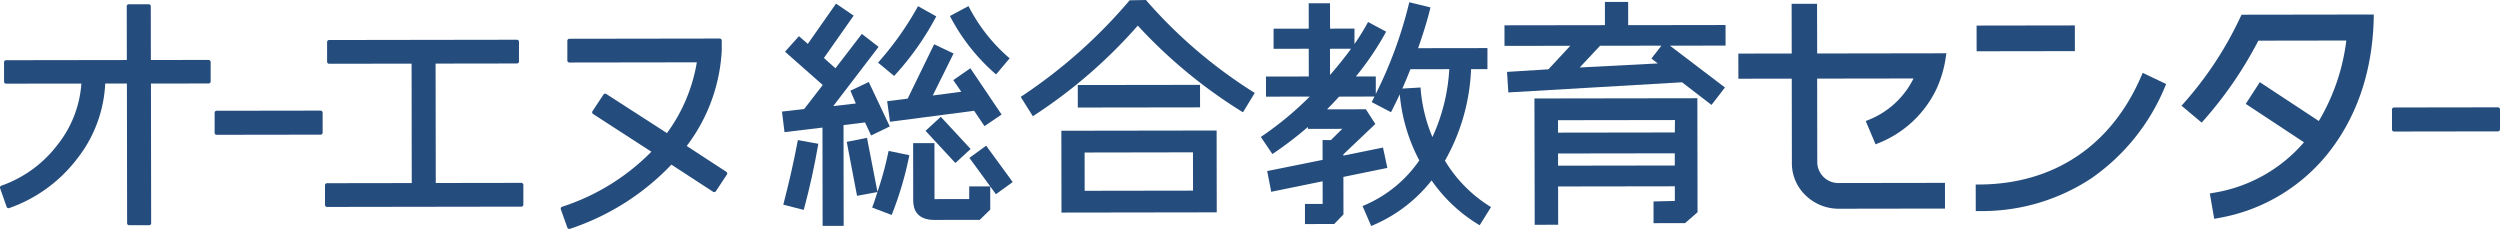
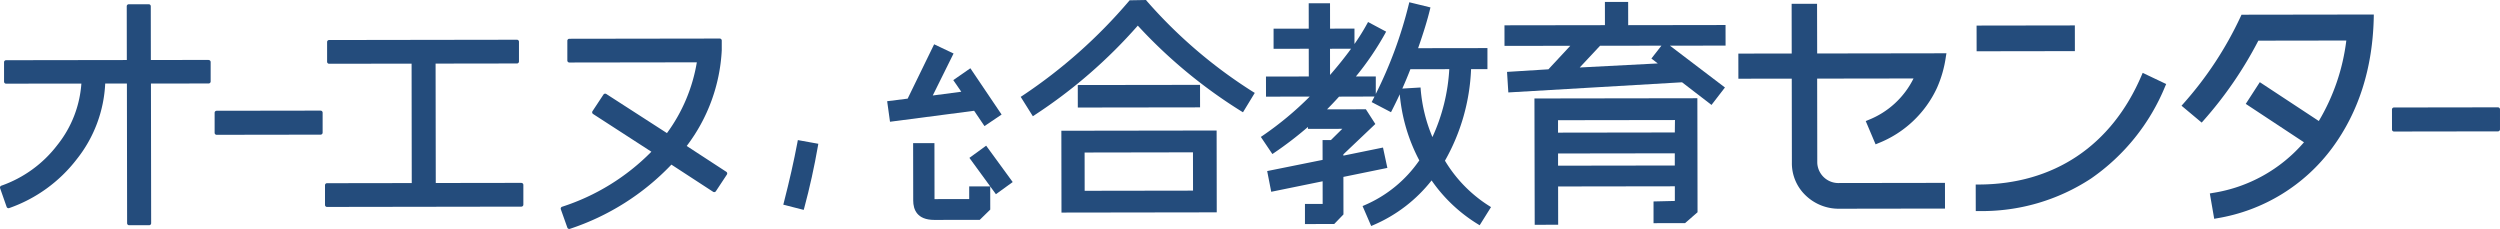
<svg xmlns="http://www.w3.org/2000/svg" width="387.106" height="35.451" viewBox="0 0 387.106 35.451">
  <g id="グループ_762" data-name="グループ 762" transform="translate(-572.894 -9550.629)">
    <path id="パス_4204" data-name="パス 4204" d="M206.741,31.576c-.537,2.853-1.222,5.887-2.093,9.278l-.094.358,3.161.809.1-.353c.833-3.1,1.542-6.3,2.1-9.519l.063-.364-3.17-.572Z" transform="translate(489.626 9541.108)" fill="#244c7c" />
    <path id="パス_4205" data-name="パス 4205" d="M233.373,33.966l3.222,4.413h-3.254v1.964l-5.37.008-.013-8.669h-3.3l.014,8.891c0,1.368.571,3,3.264,3l7.04-.011,1.626-1.588-.006-3.59.881,1.207,2.6-1.881-4.111-5.633Z" transform="translate(489.626 9541.108)" fill="#244c7c" />
-     <path id="パス_4206" data-name="パス 4206" d="M220.781,33.254a51.56,51.56,0,0,1-1.643,5.977l-1.624-8.372-3.134.631,1.594,8.352,3.158-.582c-.228.685-.431,1.379-.687,2.051l-.134.346,3.028,1.15.134-.344A53,53,0,0,0,224,33.915l.074-.362-3.21-.663Z" transform="translate(489.626 9541.108)" fill="#244c7c" />
-     <path id="パス_4207" data-name="パス 4207" d="M221.72,21.281l.238-.265a43.693,43.693,0,0,0,6.115-8.64l.17-.321-2.829-1.579-.178.328a48.245,48.245,0,0,1-5.763,8.136l-.242.286Z" transform="translate(489.626 9541.108)" fill="#244c7c" />
    <path id="パス_4208" data-name="パス 4208" d="M235.707,29.045l2.651-1.787-4.836-7.168-2.647,1.836,1.241,1.8-4.417.58,3.221-6.5-3.008-1.427-4.1,8.414-3.174.4.441,3.181,13.026-1.7Z" transform="translate(489.626 9541.108)" fill="#244c7c" />
-     <path id="パス_4209" data-name="パス 4209" d="M237.223,20.8l.285.24,2.1-2.493-.281-.238a26.358,26.358,0,0,1-5.927-7.52l-.176-.322L230.36,12l.169.326a30.357,30.357,0,0,0,6.694,8.474" transform="translate(489.626 9541.108)" fill="#244c7c" />
-     <path id="パス_4210" data-name="パス 4210" d="M218.152,30.5l2.89-1.4-3.252-6.887-2.841,1.352.838,1.982-3.492.4,7.013-9.168-2.59-2.007-4.087,5.321-1.79-1.588,4.609-6.563-2.727-1.858-4.372,6.23-1.375-1.188-2.156,2.4,5.842,5.158L207.79,26.4l-3.438.4.391,3.181,5.879-.706.022,15.215h3.261l-.023-15.6,3.331-.414Z" transform="translate(489.626 9541.108)" fill="#244c7c" />
-     <path id="パス_4211" data-name="パス 4211" d="M231.2,34.761l2.362-2.172-4.622-4.983-2.359,2.172Z" transform="translate(489.626 9541.108)" fill="#244c7c" />
    <path id="パス_4212" data-name="パス 4212" d="M260.829,9.655l-.114-.134-2.531.046-.111.132a79.3,79.3,0,0,1-16.45,14.619l-.307.2,1.881,3,.316-.207A77.962,77.962,0,0,0,259.448,13.49a77.326,77.326,0,0,0,15.969,13.224l.317.193,1.826-3-.315-.193a74.851,74.851,0,0,1-16.416-14.05" transform="translate(489.626 9541.108)" fill="#244c7c" />
    <rect id="長方形_590" data-name="長方形 590" width="18.93" height="3.484" transform="translate(739.78 9563.796) rotate(-0.082)" fill="#244c7c" />
    <path id="パス_4213" data-name="パス 4213" d="M271.672,42.4l-.019-12.67-24.042.036.019,12.67Zm-3.682-9.293L268,39.038l-16.78.026-.009-5.927Z" transform="translate(489.626 9541.108)" fill="#244c7c" />
    <path id="パス_4214" data-name="パス 4214" d="M307,34.417a31.136,31.136,0,0,0,4.052-14.189h2.535V16.967l-10.737.016c.823-2.349,1.437-4.349,1.826-5.951l.087-.361-3.276-.8-.088.36a66.062,66.062,0,0,1-5.1,13.837V21.357h-3.076a44.6,44.6,0,0,0,4.5-6.609l.177-.328-2.8-1.492-.175.322a33.117,33.117,0,0,1-1.928,3.087V13.95l-3.779.006-.006-3.927h-3.3l.006,3.927-5.446.009v3.113l5.446-.008.007,4.294-6.631.01.005,3.113,6.774-.011a50.833,50.833,0,0,1-7.266,6.038l-.307.207,1.786,2.651.308-.207a56.581,56.581,0,0,0,5.2-3.988v.3l5.319-.008-1.763,1.742h-1.293l.005,3.068-8.581,1.73.627,3.209,7.959-1.626.005,3.509h-2.742v3.113l4.53-.007,1.432-1.482-.009-5.811,6.808-1.393-.677-3.153-6.137,1.253v-.2l4.951-4.7-1.464-2.278-6.015.009c.553-.56,1.18-1.209,1.862-1.967l5.493-.017-.274.534-.17.328,2.994,1.564.169-.335c.421-.824.814-1.633,1.186-2.435a26.9,26.9,0,0,0,3.028,10.235,19.7,19.7,0,0,1-8.446,6.922l-.34.147,1.335,3.088.34-.147a22.892,22.892,0,0,0,9.013-6.91,23.9,23.9,0,0,0,7.13,6.749l.313.193,1.76-2.813-.317-.2a21.163,21.163,0,0,1-6.813-6.977M292.47,17.068q-1.4,1.932-3.254,4.064l-.006-4.059Zm9.185,3.171,6.023-.009a28.91,28.91,0,0,1-2.61,10.514,24.026,24.026,0,0,1-1.81-7.312l-.027-.364-2.825.169c.449-1.007.864-2,1.25-3" transform="translate(489.626 9541.108)" fill="#244c7c" />
    <path id="パス_4215" data-name="パス 4215" d="M320.906,44.327l3.632-.006-.009-5.927,18.076-.027v2.268l-3.3.079v3.363l4.881-.007,1.934-1.686-.027-17.654-25.228.038Zm3.611-14.268V28.134l18.107-.027-.023,1.925Zm18.081,3.2v1.889l-18.076.027V33.286Z" transform="translate(489.626 9541.108)" fill="#244c7c" />
    <path id="パス_4216" data-name="パス 4216" d="M335.375,9.817l-3.6.006.006,3.594-15.557.023.005,3.187,10.187-.015-3.388,3.642-6.408.4.2,3.181,26.9-1.572,4.56,3.506,2.081-2.7-8.516-6.474,8.614-.012-.005-3.187-15.075.023Zm3.6,8.767.985.76-12.084.627,3.147-3.365,9.505-.014Z" transform="translate(489.626 9541.108)" fill="#244c7c" />
    <path id="パス_4217" data-name="パス 4217" d="M364.625,10.106l-3.936.006.012,7.695-8.264.012.006,3.891,8.264-.012.02,12.984a6.866,6.866,0,0,0,2.158,5.122,7.368,7.368,0,0,0,5.2,2.037l16.352-.025-.006-3.979-16.36.025a3.271,3.271,0,0,1-3.412-3.124c0-.021,0-.041,0-.062l-.019-12.983,14.923-.022a13.185,13.185,0,0,1-7,6.429l-.4.171,1.526,3.6.4-.167a16.819,16.819,0,0,0,9.084-8.529,17.942,17.942,0,0,0,1.4-4.893l.087-.511-20.017.031Z" transform="translate(489.626 9541.108)" fill="#244c7c" />
    <rect id="長方形_591" data-name="長方形 591" width="15.216" height="3.979" transform="translate(878.953 9554.589) rotate(-0.087)" fill="#244c7c" />
    <path id="パス_4218" data-name="パス 4218" d="M414.864,21.225c-4.635,10.861-13.6,16.851-25.235,16.868h-.438L389.2,42.2h.44a30.724,30.724,0,0,0,17.417-5.041,32.159,32.159,0,0,0,11.458-14.238l.168-.389-3.636-1.729Z" transform="translate(489.626 9541.108)" fill="#244c7c" />
    <path id="パス_4219" data-name="パス 4219" d="M430.232,12.054a55.277,55.277,0,0,1-8.871,13.5l-.3.336,3.123,2.614.281-.319a60.627,60.627,0,0,0,8.49-12.368l13.622-.021a31.933,31.933,0,0,1-4.259,12.463l-9.135-6.014-2.176,3.361,9.014,5.947A23.347,23.347,0,0,1,425.87,39.4l-.427.077.678,3.925.436-.082A27.775,27.775,0,0,0,444.433,32.37c4.077-5.547,6.229-12.327,6.394-20.153l.008-.449-20.487.031Z" transform="translate(489.626 9541.108)" fill="#244c7c" />
    <path id="パス_4220" data-name="パス 4220" d="M115.562,18.8l-8.934.014-.012-8.323a.312.312,0,0,0-.312-.311h-3.1a.312.312,0,0,0-.311.313l.013,8.323-18.7.028a.312.312,0,0,0-.311.312v3.008a.312.312,0,0,0,.312.311l11.662-.014a17.147,17.147,0,0,1-3.735,9.534,18.666,18.666,0,0,1-8.659,6.278.311.311,0,0,0-.189.4v0l1.007,2.876a.309.309,0,0,0,.4.191,22.583,22.583,0,0,0,10.465-7.574,20.3,20.3,0,0,0,4.4-11.706h3.36l.032,21.624a.312.312,0,0,0,.312.311h3.1a.312.312,0,0,0,.311-.312l-.032-21.624,8.934-.013a.312.312,0,0,0,.311-.312V19.125a.312.312,0,0,0-.312-.311" transform="translate(489.626 9541.108)" fill="#244c7c" />
    <path id="パス_4221" data-name="パス 4221" d="M132.912,26.648l-16.1.024a.312.312,0,0,0-.311.312v3.1a.312.312,0,0,0,.312.311l16.1-.024a.313.313,0,0,0,.311-.313V26.964a.312.312,0,0,0-.312-.311" transform="translate(489.626 9541.108)" fill="#244c7c" />
    <path id="パス_4222" data-name="パス 4222" d="M470.057,26.14l-16.1.024a.312.312,0,0,0-.311.312l.005,3.1a.311.311,0,0,0,.311.311h0l16.1-.024a.313.313,0,0,0,.311-.313V26.456a.312.312,0,0,0-.312-.311" transform="translate(489.626 9541.108)" fill="#244c7c" />
    <path id="パス_4223" data-name="パス 4223" d="M163.995,37.838l-13.251.02-.028-18.49,12.6-.019a.311.311,0,0,0,.311-.311h0V15.985a.312.312,0,0,0-.312-.311l-29.087.044a.312.312,0,0,0-.311.312v3.053a.313.313,0,0,0,.312.311L147,19.375l.024,18.493-13.121.02a.312.312,0,0,0-.311.312v3.052a.312.312,0,0,0,.312.311l30.091-.046a.311.311,0,0,0,.311-.311h0V38.153a.312.312,0,0,0-.312-.311" transform="translate(489.626 9541.108)" fill="#244c7c" />
    <path id="パス_4224" data-name="パス 4224" d="M189.6,32.125a26.7,26.7,0,0,0,5.426-14.8V15.8a.312.312,0,0,0-.312-.311l-23.287.035a.312.312,0,0,0-.311.312v3.053a.312.312,0,0,0,.312.311l19.739-.029a25.634,25.634,0,0,1-4.626,10.961l-9.4-6.062a.319.319,0,0,0-.429.09l-1.7,2.576a.315.315,0,0,0-.046.235.328.328,0,0,0,.135.2l9.028,5.843A34.1,34.1,0,0,1,170.3,41.535a.309.309,0,0,0-.179.159.317.317,0,0,0-.012.238l1.007,2.832a.315.315,0,0,0,.294.208.285.285,0,0,0,.1-.018,38.208,38.208,0,0,0,15.72-9.943l6.458,4.207a.311.311,0,0,0,.43-.089l1.7-2.575a.316.316,0,0,0,.045-.234.3.3,0,0,0-.135-.2Z" transform="translate(489.626 9541.108)" fill="#244c7c" />
  </g>
</svg>